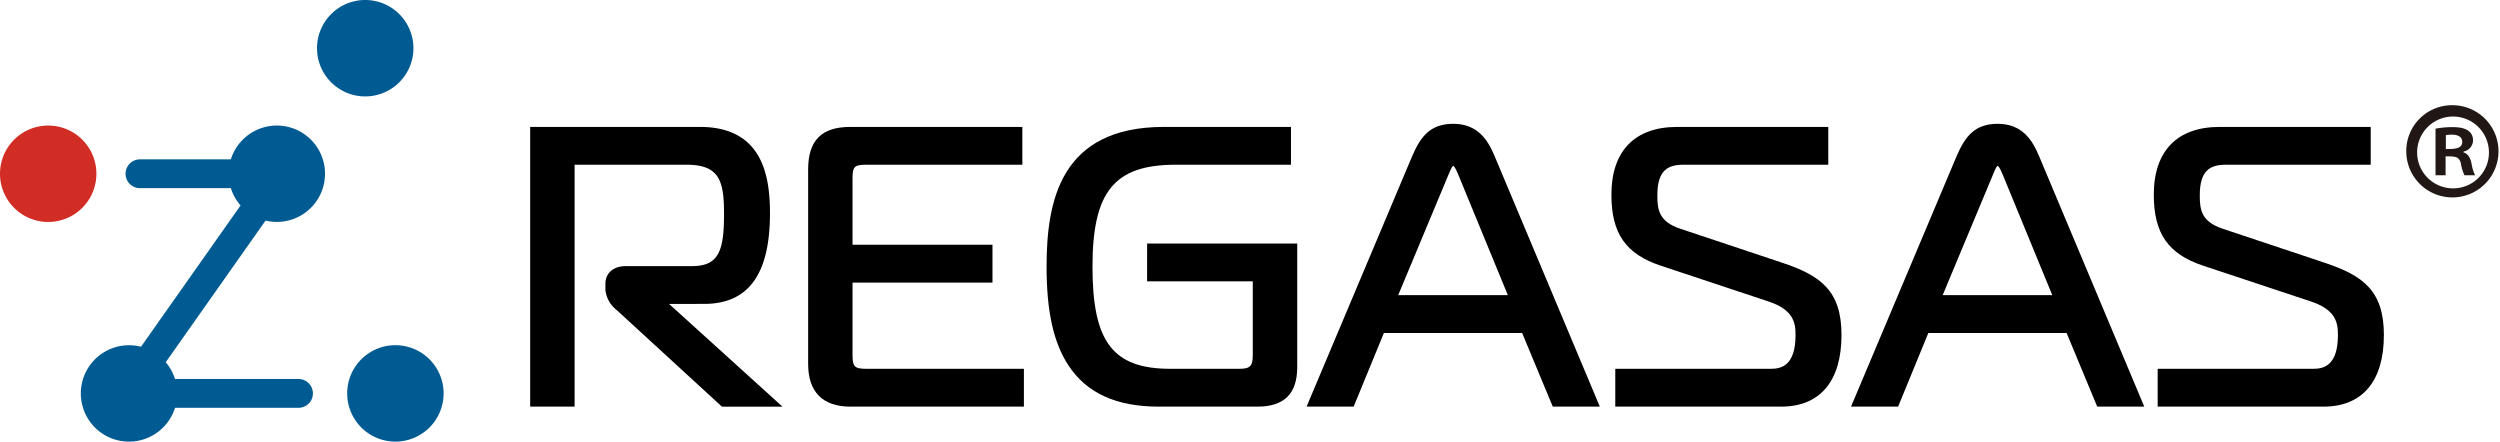
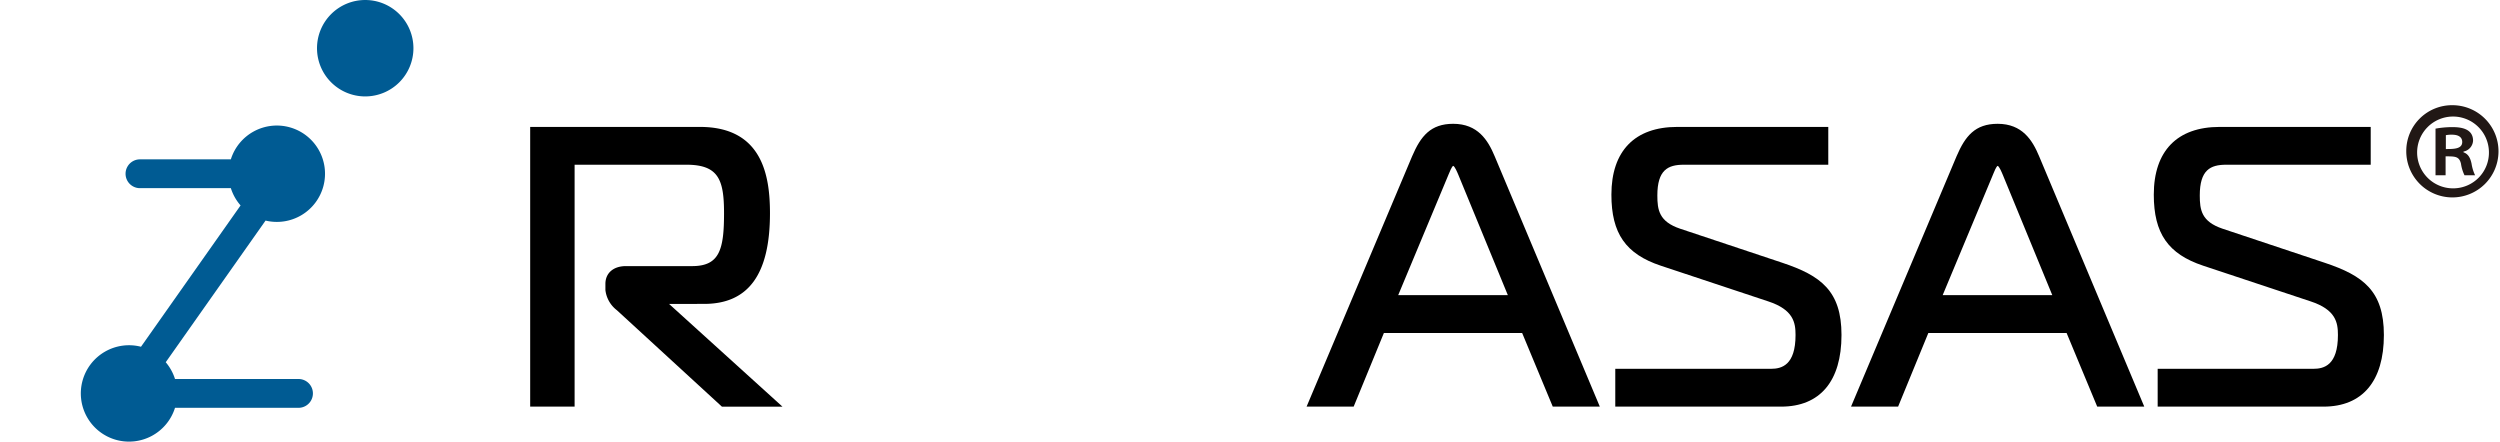
<svg xmlns="http://www.w3.org/2000/svg" width="369.053" height="65.192" viewBox="0 0 369.053 65.192">
  <g id="reason02_regasas" transform="translate(-881.476 -4113.792)">
    <g id="グループ_57" data-name="グループ 57">
-       <path id="パス_17" data-name="パス 17" d="M888.592,4132.326a7.116,7.116,0,1,1-7.116,7.115A7.115,7.115,0,0,1,888.592,4132.326Z" fill="#d22d25" />
      <path id="パス_18" data-name="パス 18" d="M935.389,4113.792a7.117,7.117,0,1,1-7.116,7.117A7.117,7.117,0,0,1,935.389,4113.792Z" fill="#005b93" />
-       <path id="パス_19" data-name="パス 19" d="M939.846,4164.75a7.117,7.117,0,1,1-7.118,7.116A7.115,7.115,0,0,1,939.846,4164.75Z" fill="#005b93" />
      <path id="パス_20" data-name="パス 20" d="M925.541,4169.741h-18.23a7.1,7.1,0,0,0-1.369-2.476l14.736-20.911a7.113,7.113,0,1,0-5.124-9.038H902.138a2.126,2.126,0,0,0,0,4.253h13.417a7.107,7.107,0,0,0,1.435,2.549l-14.7,20.862a7.114,7.114,0,1,0,5.021,9.014h18.231a2.126,2.126,0,0,0,0-4.253Z" fill="#005b93" />
    </g>
    <g id="グループ_60" data-name="グループ 60">
      <g id="グループ_58" data-name="グループ 58">
-         <path id="パス_21" data-name="パス 21" d="M1007.329,4166.106v-10.6h20.658v-5.582h-20.658v-9.742c0-1.707.174-2.074,2.016-2.074h23.05v-5.581H1007c-4.247,0-6.225,2-6.225,6.281v28.729c0,4.109,2.153,6.282,6.225,6.282h25.625v-5.583h-23.279C1007.515,4168.236,1007.329,4167.833,1007.329,4166.106Z" />
        <path id="パス_22" data-name="パス 22" d="M1096,4132.068c-3.341,0-4.795,1.83-6.06,4.781l-15.585,36.97h6.95l4.464-10.874h20.407l4.521,10.874h6.947l-15.524-36.965C1101.131,4134.488,1099.633,4132.068,1096,4132.068Zm-.65,7.4c.136-.337.454-1.125.649-1.19.229.052.613.969.757,1.314l7.309,17.769H1087.88l7.31-17.511C1095.242,4139.731,1095.294,4139.6,1095.347,4139.47Z" />
        <path id="パス_23" data-name="パス 23" d="M1144.6,4152.588l-15.106-5.036c-3.111-1.053-3.358-2.772-3.358-4.909,0-3.763,1.561-4.535,3.9-4.535h21.333v-5.581h-22.3c-6.266,0-9.716,3.552-9.716,10,0,5.722,2.112,8.76,7.289,10.486l15.854,5.265c3.728,1.225,4.04,3.125,4.04,4.966,0,4.474-2.065,4.991-3.618,4.991h-22.993v5.583h24.481c5.748,0,8.914-3.756,8.914-10.574C1153.322,4156.729,1150.257,4154.473,1144.6,4152.588Z" />
        <path id="パス_24" data-name="パス 24" d="M1176.371,4132.068c-3.34,0-4.795,1.83-6.06,4.781l-15.584,36.97h6.95l4.463-10.874h20.408l4.521,10.874h6.946l-15.524-36.965C1181.505,4134.488,1180.007,4132.068,1176.371,4132.068Zm-.649,7.4c.136-.337.453-1.125.648-1.19.23.052.613.969.757,1.314l7.309,17.769h-16.181l7.31-17.511C1175.617,4139.731,1175.669,4139.6,1175.722,4139.47Z" />
        <path id="パス_25" data-name="パス 25" d="M1224.669,4152.588l-15.1-5.036c-3.112-1.053-3.359-2.772-3.359-4.909,0-3.763,1.561-4.535,3.9-4.535h21.333v-5.581h-22.305c-6.265,0-9.716,3.552-9.716,10,0,5.722,2.112,8.76,7.289,10.486l15.854,5.265c3.728,1.225,4.04,3.125,4.04,4.966,0,4.474-2.065,4.991-3.618,4.991h-22.993v5.583h24.481c5.748,0,8.914-3.756,8.914-10.574C1233.388,4156.729,1230.324,4154.473,1224.669,4152.588Z" />
        <path id="パス_26" data-name="パス 26" d="M985.424,4158.653c6.538,0,9.716-4.376,9.716-13.378,0-5.473-1.073-12.748-10.346-12.748H959.742v41.292H966.3v-35.711h16.494c4.761,0,5.565,2.211,5.565,7.167,0,5.391-.68,7.8-4.706,7.8h-9.786c-1.835,0-3.02,1.028-3.02,2.619v.916a4.369,4.369,0,0,0,1.688,2.972l15.513,14.241h8.935l-16.74-15.166Z" />
-         <path id="パス_27" data-name="パス 27" d="M1050.811,4155.323h15.6v10.84c0,1.686-.376,2.073-2.015,2.073h-10.13c-8.5,0-11.516-3.942-11.516-15.063s3.223-15.065,12.317-15.065h16.984v-5.581H1053.3c-15.357,0-17.327,11.033-17.327,20.646,0,6.574,1.021,11.193,3.213,14.537,2.694,4.11,7.068,6.109,13.37,6.109h14.536c3.958,0,5.881-1.906,5.881-5.825v-18.253h-22.158Z" />
      </g>
      <g id="グループ_59" data-name="グループ 59">
        <path id="パス_28" data-name="パス 28" d="M1243.611,4129.322a6.807,6.807,0,1,1-6.918,6.769A6.757,6.757,0,0,1,1243.611,4129.322Zm0,12.274a5.275,5.275,0,0,0,5.282-5.468,5.3,5.3,0,1,0-5.282,5.468Zm-2.6-1.934v-6.88a13.9,13.9,0,0,1,2.529-.224c1.227,0,3.013.224,3.013,2.008a1.732,1.732,0,0,1-1.414,1.6v.113c.67.222,1.005.78,1.191,1.674a6.2,6.2,0,0,0,.52,1.71h-1.562a5.838,5.838,0,0,1-.521-1.71c-.26-1.08-.855-1.08-2.269-1.08v2.79Zm1.525-3.869c1.152,0,2.417,0,2.417-1.04,0-.633-.446-1.079-1.525-1.079a4.081,4.081,0,0,0-.892.074Z" fill="#211815" />
      </g>
    </g>
  </g>
</svg>